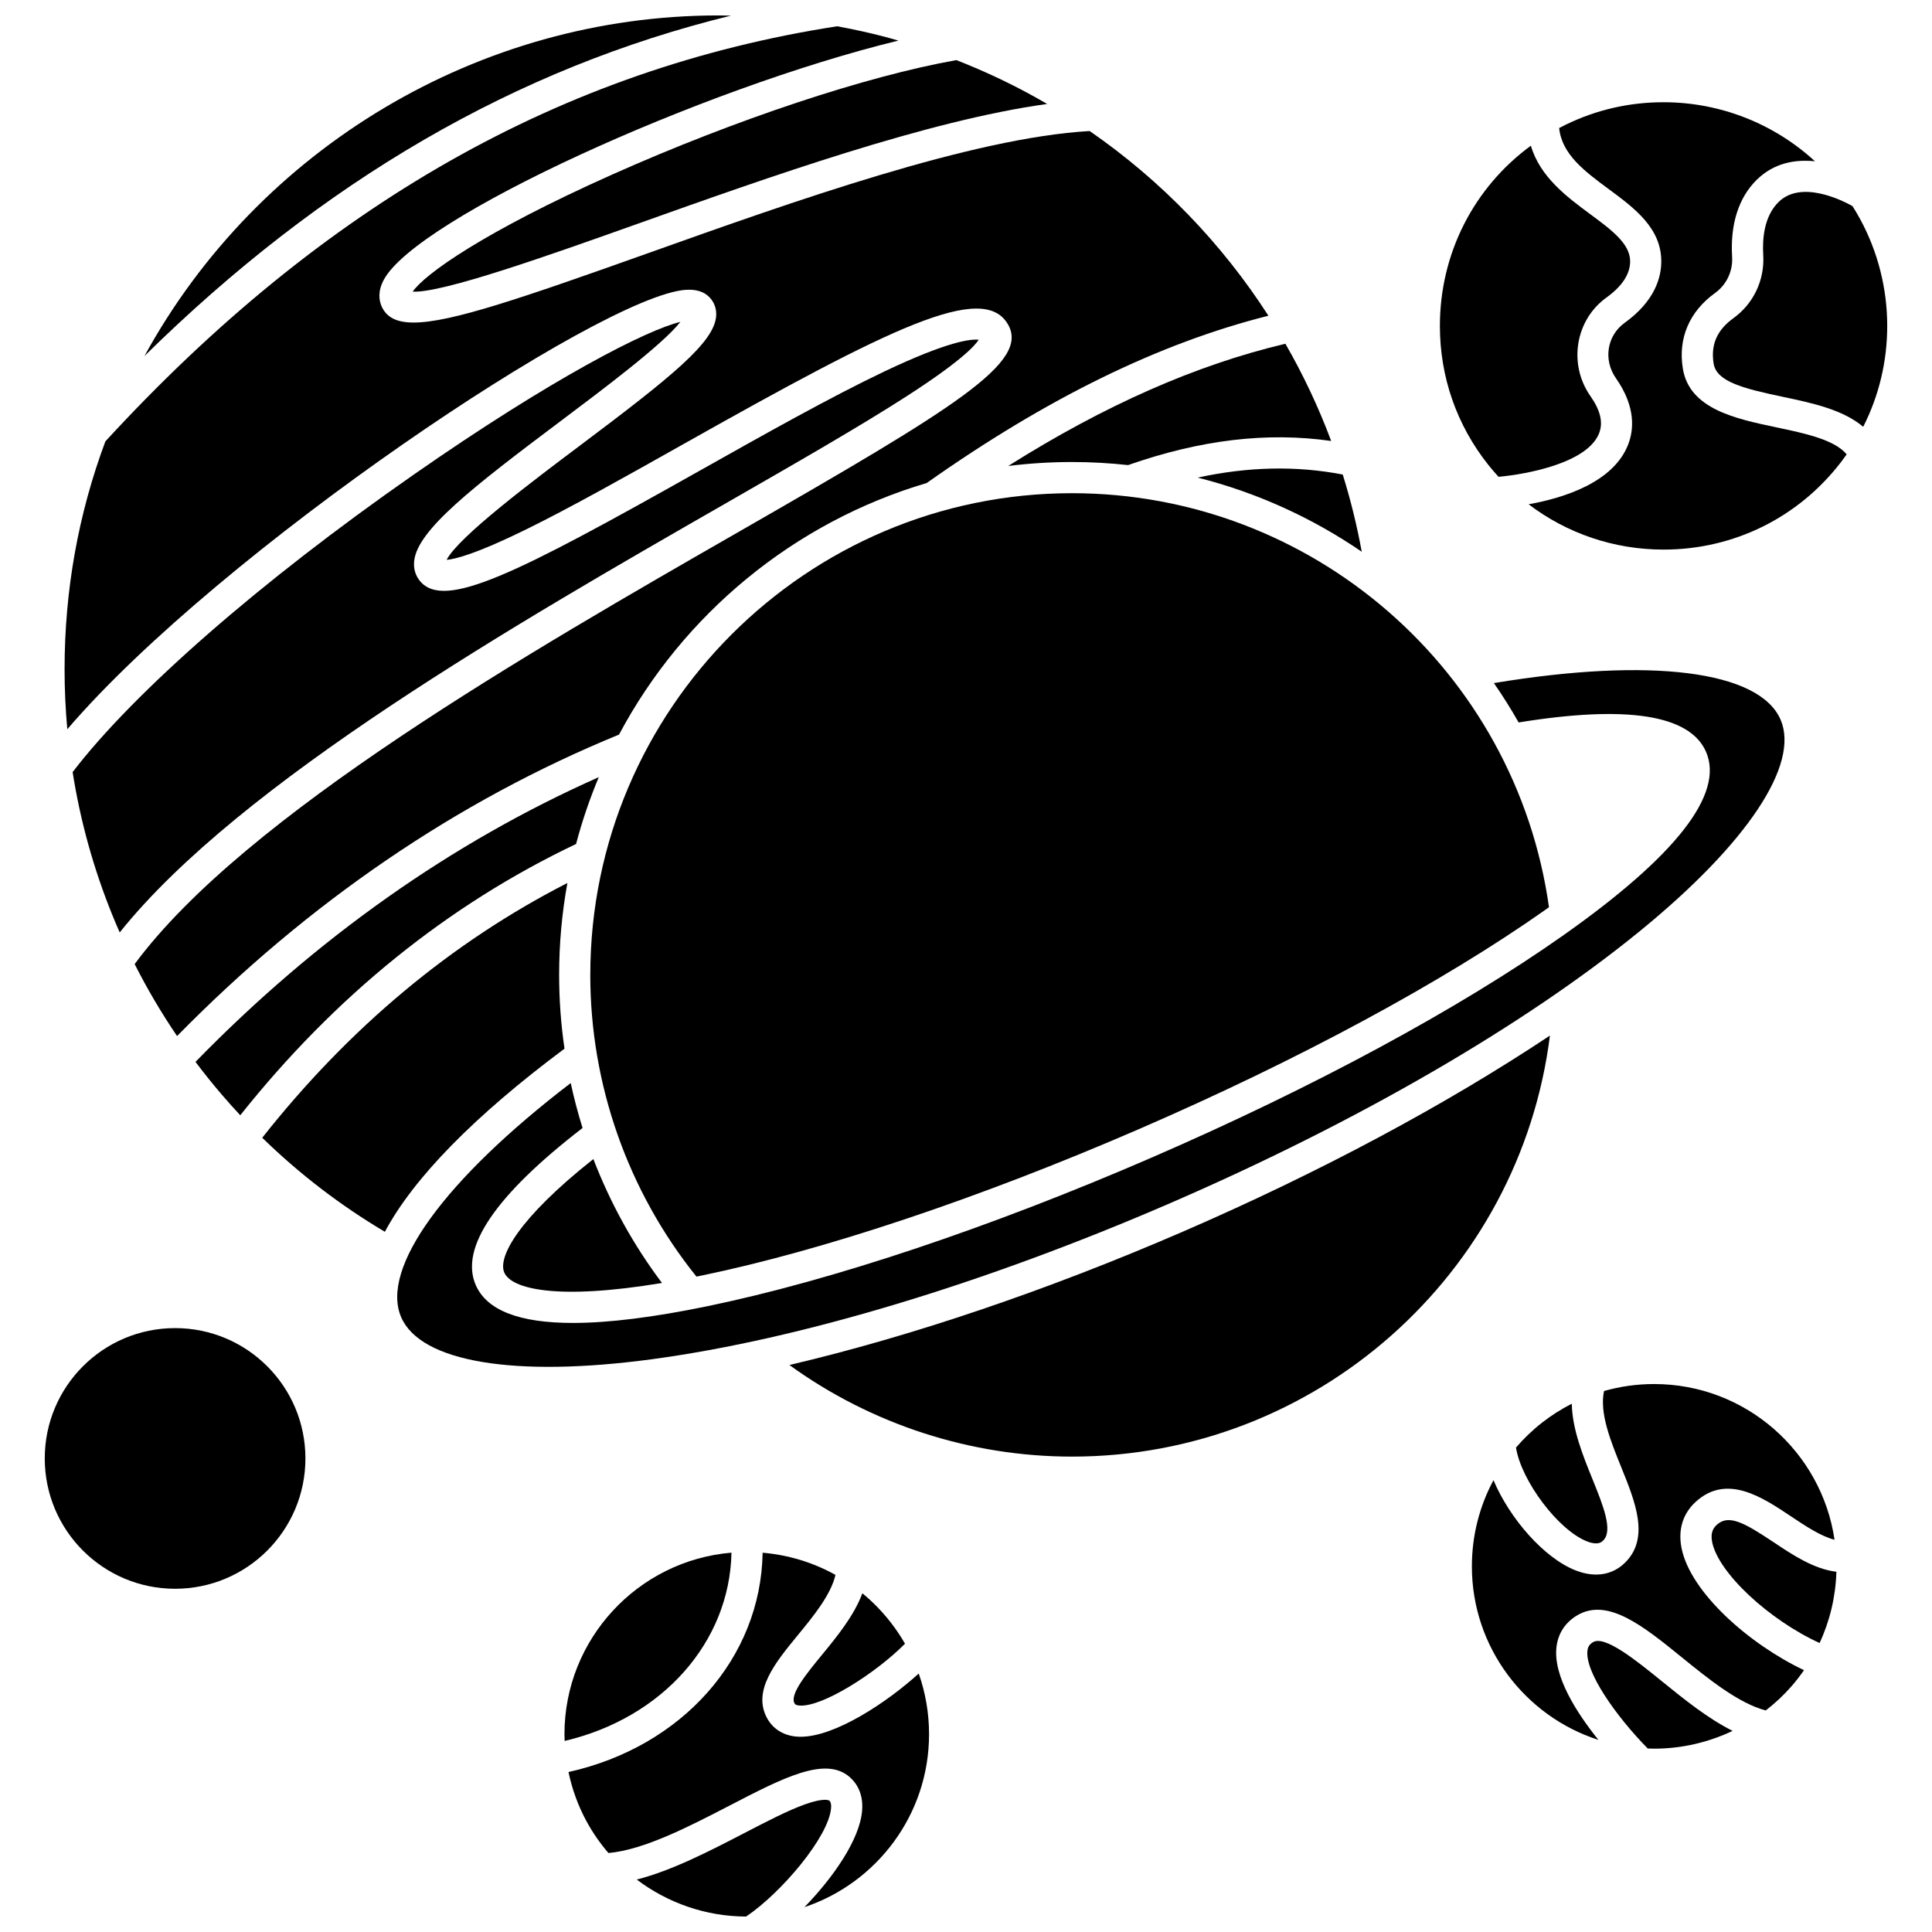
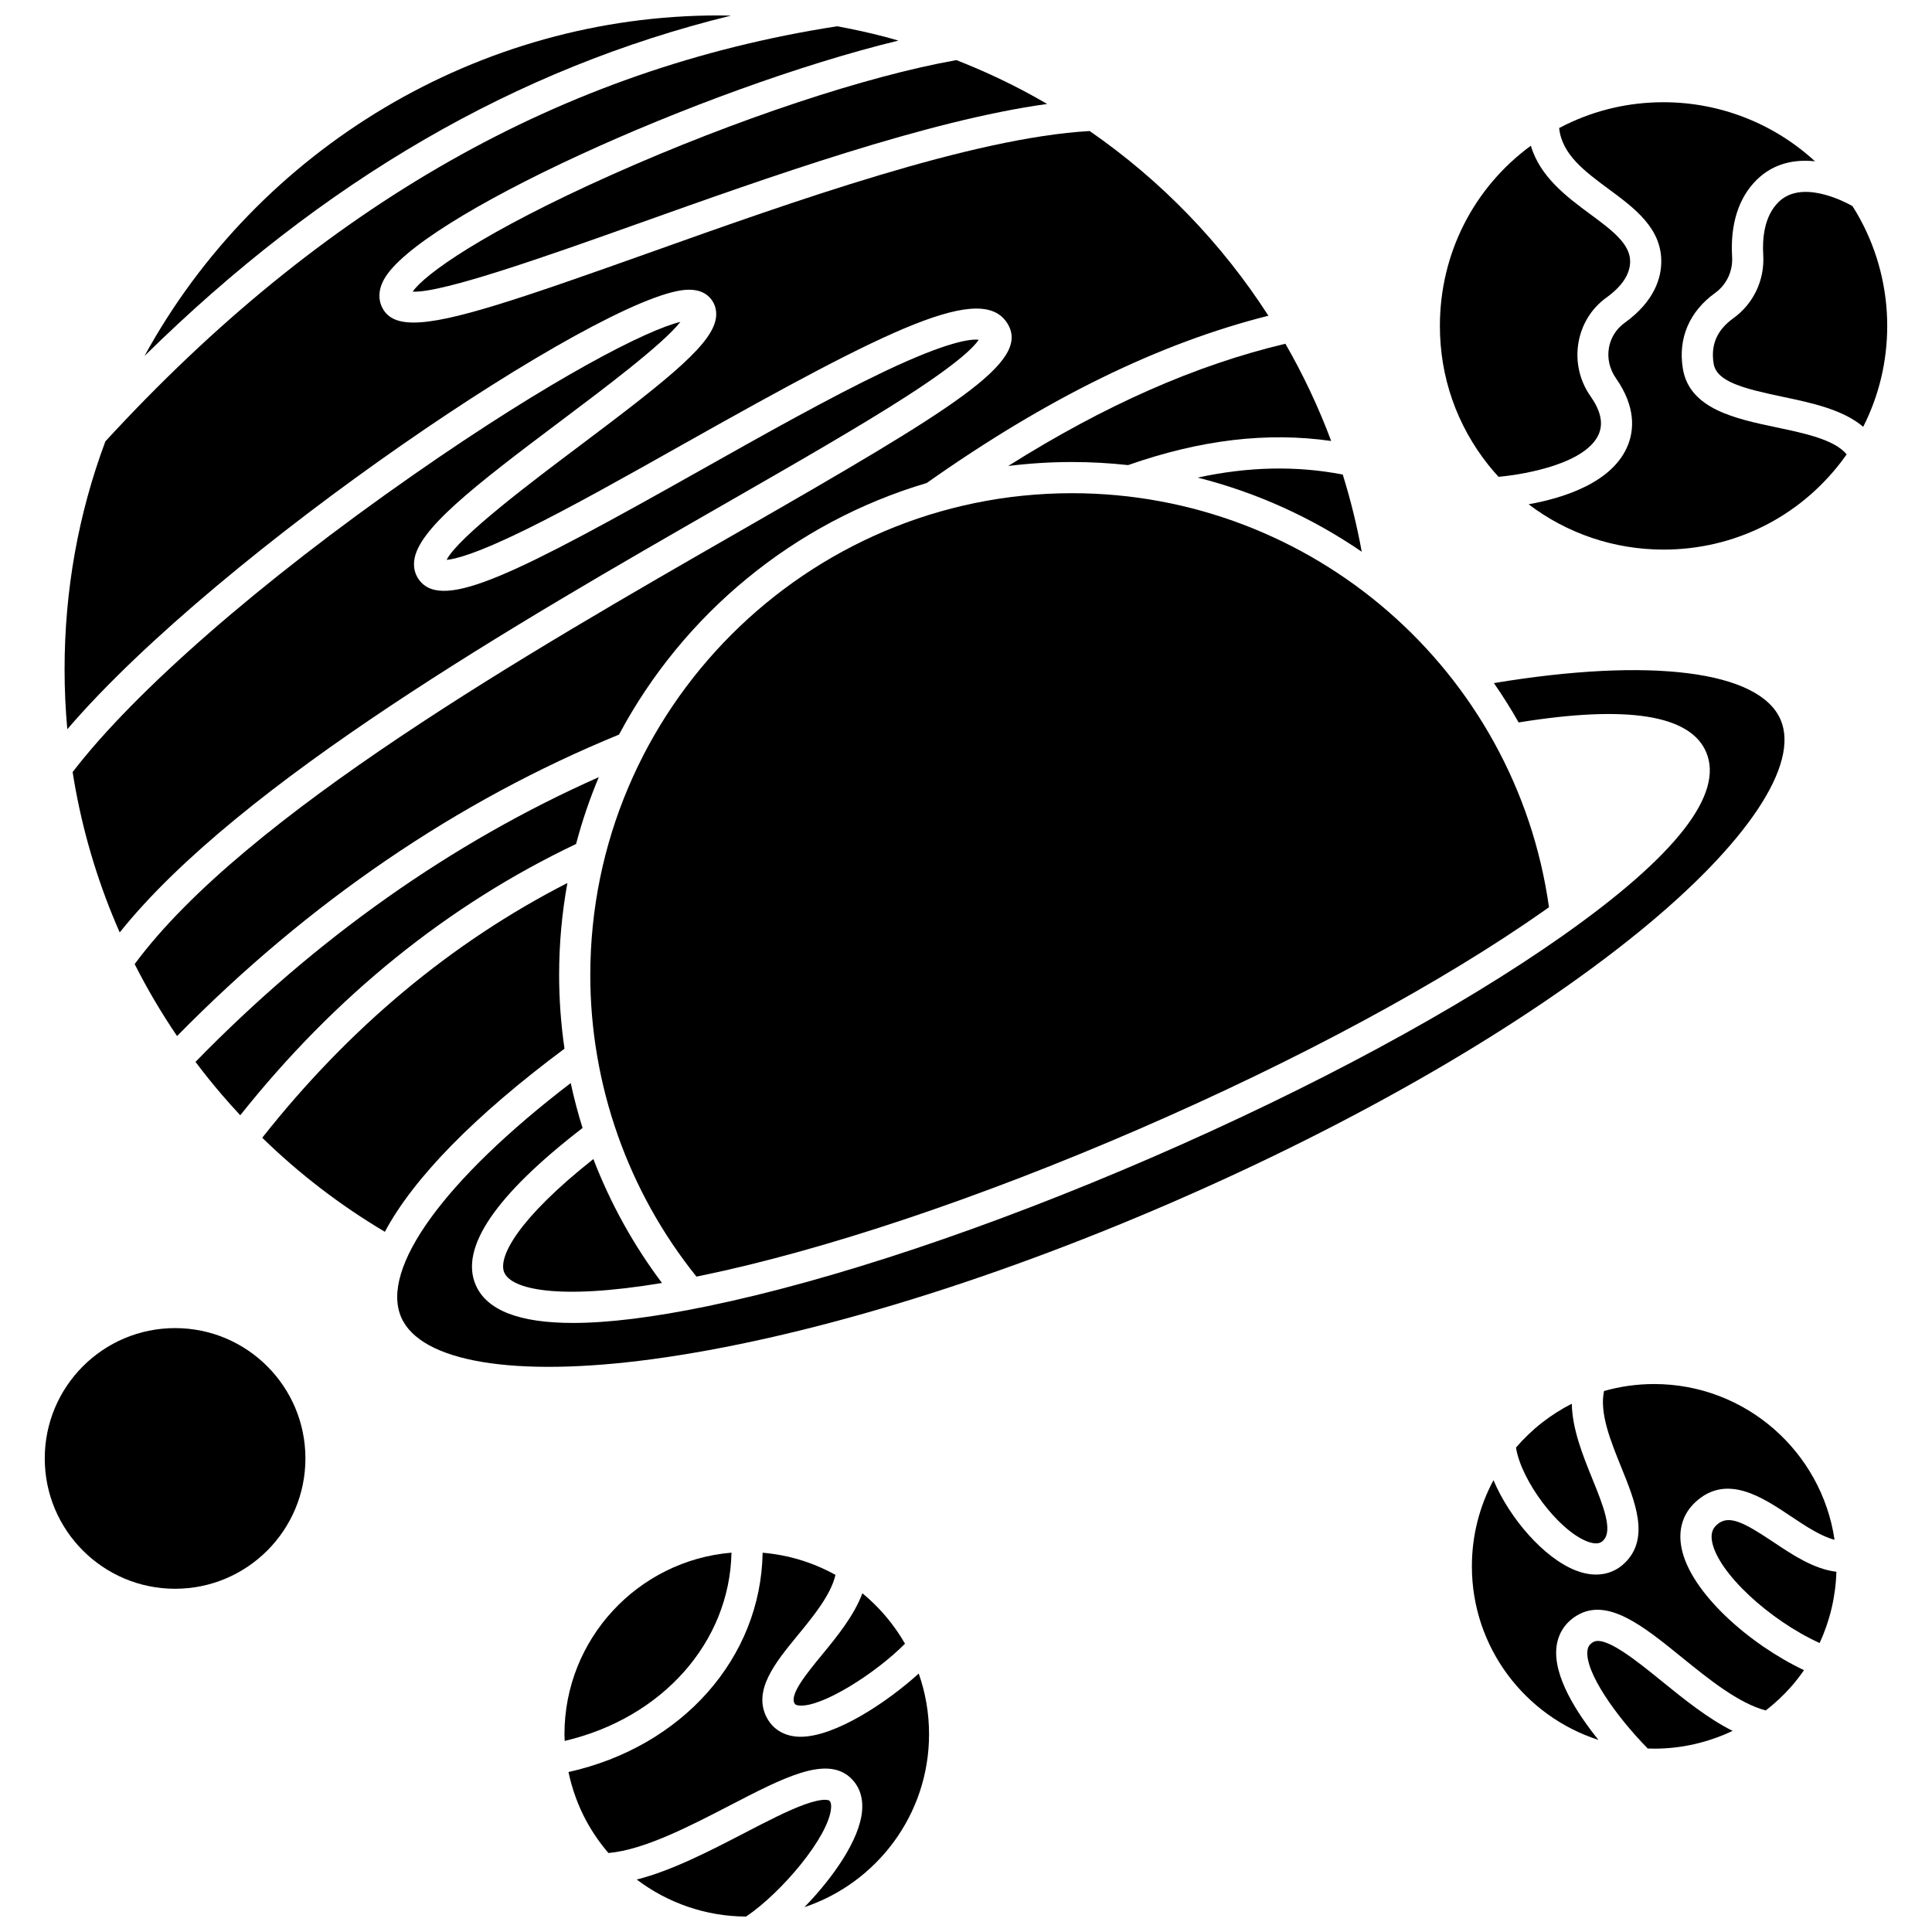
<svg xmlns="http://www.w3.org/2000/svg" width="800px" height="800px" version="1.1" viewBox="144 144 512 512">
  <defs>
    <clipPath id="b">
      <path d="m312 620h53v31.902h-53z" />
    </clipPath>
    <clipPath id="a">
      <path d="m182 148.09h156v90.906h-156z" />
    </clipPath>
  </defs>
  <path d="m224.94 530.5c0 19.074-15.465 34.539-34.539 34.539-19.074 0-34.539-15.465-34.539-34.539s15.465-34.539 34.539-34.539c19.074 0 34.539 15.465 34.539 34.539" />
  <path d="m356.16 604.26c-0.445 0-0.879-0.023-1.301-0.066-3.34-0.348-6.016-2.051-7.539-4.797-4.027-7.277 2.129-14.777 8.082-22.031 4.141-5.043 8.762-10.672 10.008-16-5.883-3.281-12.438-5.293-19.305-5.879-0.469 27.863-21.254 51.402-51.453 58.121 0.961 4.543 2.547 8.941 4.758 13.016 1.66 3.055 3.625 5.875 5.836 8.445 9.434-0.828 21.461-7.062 32.152-12.602 14.184-7.352 25.391-13.164 31.812-7.496 1.695 1.496 3.637 4.254 3.254 8.891-0.629 7.644-7.641 17.691-15.281 25.551 19.168-6.414 33.023-24.523 33.023-45.816 0-5.57-0.934-10.984-2.734-16.09-8.25 7.484-22.051 16.754-31.312 16.754z" />
  <path d="m354.55 595.39c0.121 0.219 0.27 0.488 1.164 0.582 5.914 0.637 20.293-8.473 28.121-16.371-1.105-1.922-2.34-3.781-3.723-5.562-2.258-2.918-4.805-5.523-7.574-7.809-2.234 5.984-6.684 11.418-10.75 16.371-4.008 4.883-8.551 10.418-7.238 12.789z" />
  <g clip-path="url(#b)">
    <path d="m363.75 621.17c-0.012-0.008-1.203-0.875-6.477 1.02-4.465 1.602-10.102 4.523-16.066 7.617-9.113 4.723-19.129 9.914-28.465 12.293 8.211 6.215 18.32 9.77 28.98 9.809 9.402-6.332 21.895-21.156 22.516-28.715 0.121-1.488-0.32-1.879-0.488-2.023z" />
  </g>
  <path d="m337.85 555.47c-24.75 2.066-44.262 22.855-44.262 48.129 0 0.59 0.031 1.18 0.055 1.766 25.926-6.09 43.73-26.191 44.207-49.895z" />
  <path d="m566.18 579.19c-0.934 0.559-1.367 1.207-1.488 2.242-0.684 5.684 7.535 17.332 15.973 25.938 0.57 0.02 1.141 0.043 1.719 0.043 7.273 0 14.355-1.656 20.777-4.715-6.566-3.273-12.906-8.41-18.715-13.121-6.738-5.465-15.121-12.27-18.266-10.387z" />
  <path d="m598.95 548.11c-0.832 0.766-1.719 1.965-1.219 4.519 1.613 8.207 15.145 20.707 28.48 26.789 2.731-5.891 4.258-12.309 4.453-18.887-5.961-0.707-11.586-4.449-16.676-7.852-7.879-5.266-11.93-7.43-15.039-4.57z" />
  <path d="m545.75 527.62c1.383 8.75 11.164 21.887 18.859 24.875 2.883 1.121 3.856 0.152 4.269-0.262 2.648-2.648-0.039-9.285-2.883-16.309-2.551-6.293-5.328-13.184-5.453-19.926-2.75 1.402-5.387 3.07-7.875 5.012-2.551 1.992-4.852 4.215-6.918 6.609z" />
  <path d="m589.62 554.22c-0.953-4.852 0.336-9.066 3.731-12.191 8.234-7.57 17.648-1.277 25.219 3.781 3.938 2.633 7.981 5.32 11.602 6.242-3.422-23.309-23.547-41.266-47.793-41.266-4.566 0-9.023 0.629-13.297 1.848-1.234 5.84 1.699 13.117 4.562 20.188 3.731 9.211 7.586 18.734 1.066 25.25-2.125 2.125-4.773 3.203-7.727 3.203-1.703 0-3.508-0.359-5.375-1.082-8.434-3.277-17.547-13.809-21.82-23.93-3.715 6.914-5.723 14.711-5.723 22.84 0 21.488 14.105 39.734 33.539 45.992-5.773-7.172-12.047-16.938-11.117-24.648 0.43-3.586 2.316-6.469 5.449-8.344 8.102-4.844 17.621 2.883 27.703 11.059 7.117 5.773 15.117 12.25 22.305 14.125 2.441-1.891 4.723-4.012 6.793-6.375 1.203-1.375 2.312-2.816 3.344-4.305-14.422-6.812-30.145-20.594-32.461-32.387z" />
  <path d="m541.13 270.36c7.547-0.68 23.59-3.68 26.656-11.559 1.102-2.832 0.348-6.051-2.309-9.836-5.918-8.449-4.019-20.16 4.238-26.105 4.184-3.012 6.297-6.25 6.289-9.625-0.016-4.668-4.934-8.309-10.633-12.52-6.039-4.465-13.242-9.797-15.676-18.102-15.086 11.043-24.109 28.539-24.109 47.75 0 13.547 4.449 26.297 12.859 36.871 0.859 1.082 1.762 2.113 2.684 3.125z" />
  <path d="m614.71 257.24c-10.77-2.266-22.977-4.836-24.734-15.531-1.32-8.023 1.707-15.145 8.527-20.055 3.062-2.207 4.754-5.793 4.523-9.594-0.523-8.645 1.734-15.703 6.523-20.41 4.602-4.523 10.254-5.449 15.438-4.906-10.777-9.914-25.023-15.652-40.133-15.652-9.109 0-17.844 2.012-25.965 5.973-0.574 0.281-1.141 0.57-1.699 0.867 0.723 6.981 6.734 11.449 13.086 16.145 6.863 5.07 13.953 10.316 13.98 19.137 0.012 4.258-1.664 10.555-9.723 16.352-4.684 3.371-5.695 9.812-2.297 14.664 5.356 7.644 4.719 13.773 3.242 17.574-3.914 10.059-17.082 14.168-26.383 15.836 10.18 7.731 22.637 12.008 35.762 12.008 18.586 0 35.738-8.469 47.062-23.234 0.508-0.66 0.996-1.328 1.469-2-3.238-3.918-11.07-5.57-18.68-7.172z" />
  <path d="m636.98 202.11c-0.648-1.195-1.332-2.359-2.055-3.496-2.867-1.598-13.613-6.941-19.582-1.078-3.836 3.769-4.328 9.703-4.066 14.02 0.402 6.648-2.566 12.926-7.941 16.797-4.32 3.109-6.019 7.039-5.203 12.012 0.781 4.762 7.746 6.574 18.281 8.789 7.621 1.602 15.988 3.371 21.352 7.957 4.18-8.227 6.367-17.309 6.367-26.754 0-9.867-2.473-19.633-7.152-28.246z" />
  <path d="m461.39 270.57c15.727 3.969 30.41 10.691 43.484 19.645-1.266-6.945-2.949-13.777-5.035-20.457-12.285-2.367-24.988-2.106-38.449 0.812z" />
  <path d="m195.81 425.41c2.223 2.953 4.531 5.84 6.934 8.641 1.605 1.875 3.25 3.711 4.926 5.508 25.105-31.562 55.016-55.734 88.996-71.898 1.605-6.078 3.621-11.992 6.019-17.707-39.031 17.332-74.922 42.68-106.88 75.457z" />
  <path d="m428.09 266.44c5.019 0 9.98 0.281 14.867 0.816 19.121-6.707 36.812-8.824 53.82-6.394-3.336-8.93-7.402-17.543-12.137-25.77-23.672 5.617-47.867 16.27-73.449 32.395 5.539-0.684 11.176-1.047 16.898-1.047z" />
  <path d="m300.43 402.36c0 29.074 9.977 57.367 28.137 79.953 0.414-0.082 0.816-0.16 1.234-0.25 32.52-6.719 73.715-20.504 116-38.824s80.516-38.945 107.66-58.078c0.352-0.25 0.688-0.492 1.035-0.738-8.809-62.723-62.719-109.72-126.4-109.72-70.387 0.004-127.66 57.27-127.66 127.66z" />
  <path d="m277.64 481.24c1.906 4.394 14.086 7.383 41.793 2.762-7.582-10.09-13.691-21.156-18.184-32.844-20.031 15.863-25.355 26.051-23.609 30.082z" />
  <path d="m253.37 221.29c7.914 0.41 36.492-9.75 59.758-18.039 34.641-12.34 76.73-27.332 108.38-31.699-1.41-0.82-2.828-1.625-4.262-2.41-6.402-3.492-13.023-6.562-19.805-9.211-23.805 4.215-58.57 15.762-91.152 30.305-34.156 15.246-49.789 26.457-52.922 31.055z" />
-   <path d="m457.56 470.36c-36.234 15.699-72.152 27.82-104.36 35.379 21.684 15.707 47.961 24.277 74.898 24.277 64.664 0 118.71-48.355 126.65-111.58-27.539 18.324-60.969 36.23-97.188 51.926z" />
  <path d="m293.6 421.91c-0.941-6.445-1.426-12.977-1.426-19.551 0-8.312 0.754-16.453 2.191-24.355-30.715 15.703-57.871 38.383-80.871 67.512 9.809 9.566 20.688 17.91 32.5 24.922 7.574-14.199 23.676-30.699 47.605-48.527z" />
  <path d="m454.27 462.78c49.492-21.445 93.625-47.016 124.27-71.996 28.512-23.25 42.465-44.215 37.324-56.082-5.621-12.973-34.484-16.559-75.965-9.676 2.336 3.367 4.523 6.848 6.555 10.43 28.707-4.656 45.406-2.035 49.668 7.801 4.832 11.152-7.918 27.523-37.898 48.656-27.59 19.449-66.348 40.367-109.13 58.906-42.785 18.539-84.555 32.508-117.61 39.336-14.324 2.957-26.227 4.438-35.664 4.438-14.223 0-22.848-3.356-25.754-10.062-4.266-9.844 5.262-23.832 28.316-41.605-1.223-3.914-2.269-7.891-3.137-11.906-33.41 25.57-50.547 49.094-44.926 62.066 5.141 11.867 29.98 16.027 66.441 11.125 39.18-5.273 88.02-19.984 137.51-41.43z" />
  <path d="m292.76 255.45c11.027-8.281 26.957-20.242 31.547-26.145-8.676 2.047-33.723 14.715-70.82 40.578-40.395 28.156-73.938 57.438-90.238 78.723 0.242 1.535 0.496 3.062 0.781 4.586 2.43 13.105 6.356 25.793 11.695 37.914 31.828-39.809 105.64-82.172 160.21-113.49 19.297-11.074 35.965-20.641 48.324-28.602 13.98-9.008 17.977-13.215 19.109-14.969-1.887-0.25-7.859 0.238-25.07 8.43-14.242 6.777-31.883 16.703-48.941 26.301-48.629 27.363-67.609 36.969-74.051 29.211-1.242-1.5-1.777-3.367-1.535-5.406 0.953-8.191 15.438-19.449 38.992-37.133z" />
  <g clip-path="url(#a)">
    <path d="m334.39 148.09c-63.309 0-121.9 35.109-152.1 90.25 47.273-46.516 98.488-76.242 155.43-90.199-1.109-0.02-2.219-0.051-3.332-0.051z" />
  </g>
  <path d="m325.75 220.81c2.695-0.184 4.789 0.461 6.227 1.926 1.309 1.332 1.953 3.117 1.809 5.035-0.52 6.914-11.387 15.758-36.062 34.285-12.285 9.223-32.281 24.238-35.363 30.312 2.188-0.176 7.703-1.504 20.938-8.004 11.977-5.883 26.562-14.09 42.004-22.781 54.68-30.77 79.324-43.055 85.852-31.566 5.688 10.016-13.832 21.895-71.109 54.766-55.539 31.875-131.26 75.332-160.36 114.71 1.641 3.238 3.383 6.438 5.234 9.582 1.895 3.219 3.898 6.387 6.004 9.488 34.797-35.434 74.176-62.293 117.13-79.895 16.98-31.879 46.289-56.234 81.527-66.664 31.84-22.477 61.539-37.023 90.562-44.332-12.309-19.121-28.367-35.816-47.371-48.949-31.148 1.781-78.609 18.68-116.86 32.309-33.723 12.012-52.48 18.445-62.285 18.445-4.559 0-7.18-1.391-8.473-4.254-0.672-1.492-1.125-3.926 0.547-7.062 8.73-16.387 84.195-50.707 136.39-63.406-1.137-0.324-2.273-0.656-3.418-0.957-4.231-1.113-8.512-2.047-12.82-2.836-72.809 11.273-136.26 47.266-193.93 110.01-7.176 19.246-10.809 39.5-10.809 60.398 0 5.301 0.242 10.609 0.723 15.883 40.43-47.199 141.39-114.89 163.91-116.45z" />
</svg>